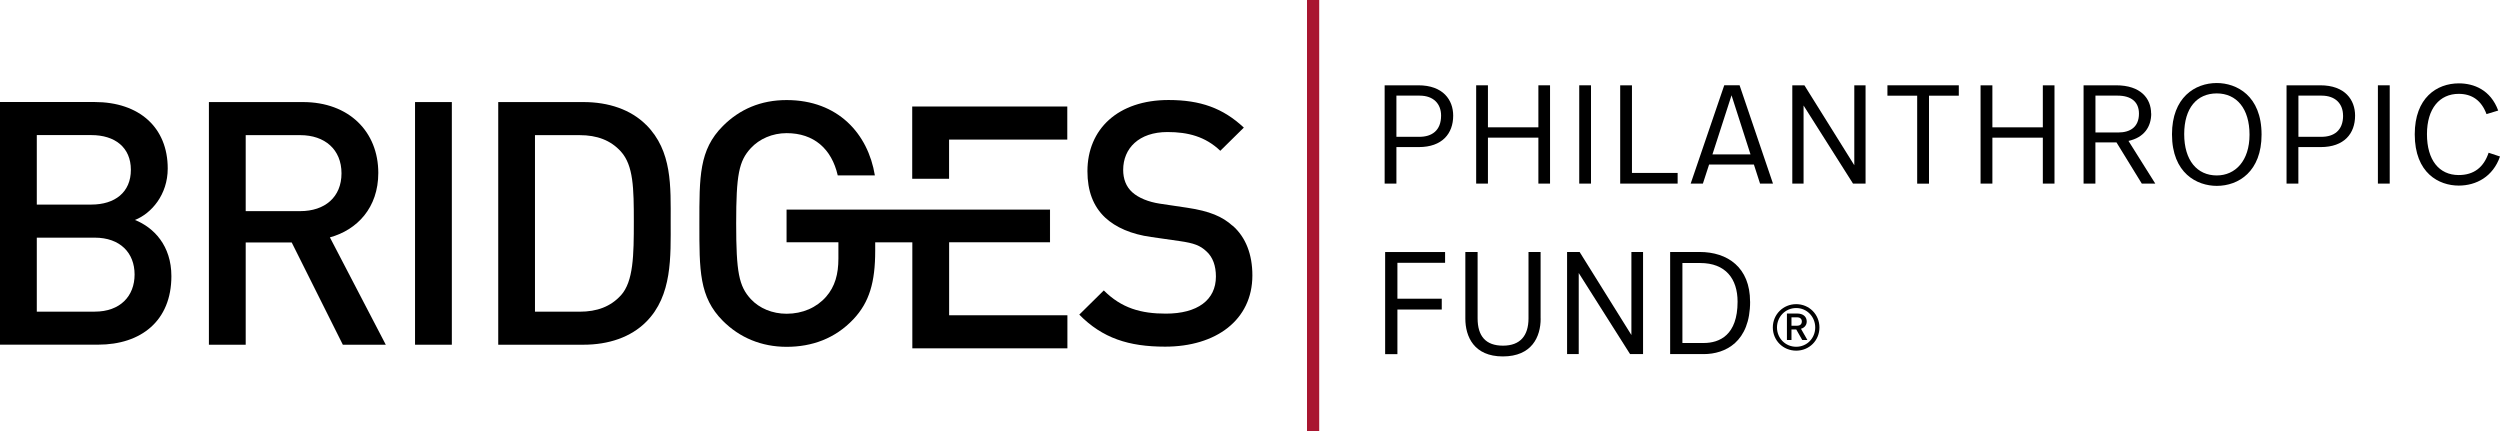
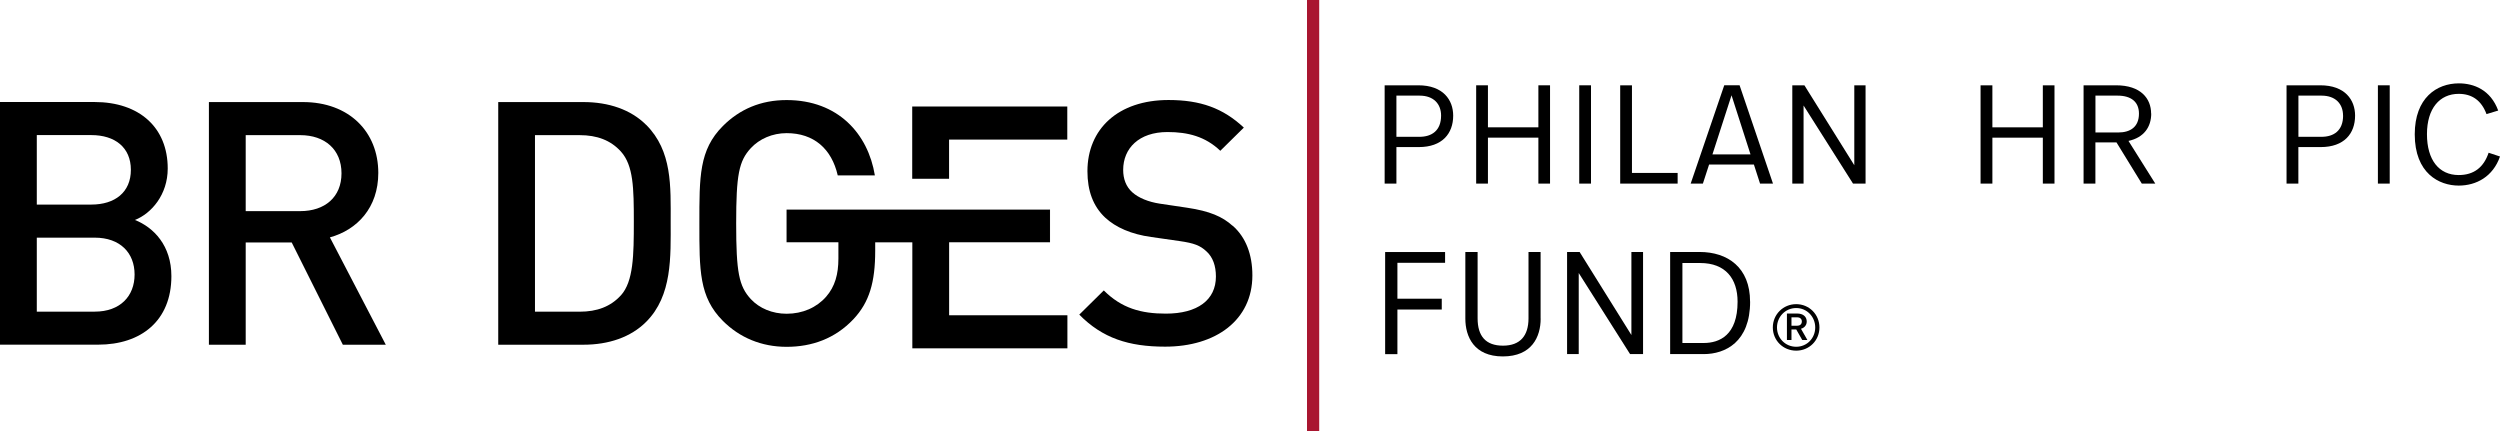
<svg xmlns="http://www.w3.org/2000/svg" class="bridges-trust-philanthropic--logo" viewBox="0 0 450.44 77.73">
  <defs>
    <style>
      .bridges-trust-philanthropic--split{fill:#a91630;}.bridges-trust-philanthropic--letter{fill:#000;}@media(prefers-color-scheme:dark){.bridges-trust-philanthropic--letter{fill:#fff;}}
    </style>
  </defs>
  <g>
    <g>
      <path class="bridges-trust-philanthropic--letter" d="M260.37,47.35h-8.59v6.47h7.99v1.95h-7.99v8.04h-2.21v-18.4h10.8v1.95Z" />
      <path class="bridges-trust-philanthropic--letter" d="M277.59,57.41c0,3.26-1.58,6.81-6.81,6.81s-6.76-3.6-6.76-6.81v-12.01h2.21v11.96c0,3.21,1.47,4.92,4.57,4.92s4.6-1.79,4.6-4.92v-11.96h2.18v12.01Z" />
      <path class="bridges-trust-philanthropic--letter" d="M296.04,63.8h-2.34l-9.25-14.61v14.61h-2.1v-18.4h2.26l9.33,14.96v-14.96h2.1v18.4Z" />
      <path class="bridges-trust-philanthropic--letter" d="M315.33,54.34c0,7.28-4.47,9.46-8.36,9.46h-6.05v-18.4h5.31c5.05,0,9.09,2.79,9.09,8.94ZM303.13,47.4v14.4h3.84c2.86,0,6.1-1.42,6.1-7.44,0-4.13-2.16-6.97-6.73-6.97h-3.21Z" />
    </g>
    <path class="bridges-trust-philanthropic--letter" d="M327.82,59c0,2.35-1.84,4.18-4.19,4.18s-4.21-1.83-4.21-4.18,1.87-4.2,4.21-4.2,4.19,1.85,4.19,4.2ZM320.17,59c0,1.92,1.5,3.48,3.46,3.48s3.43-1.56,3.43-3.48-1.48-3.5-3.43-3.5-3.46,1.58-3.46,3.5ZM325.53,57.94c0,.73-.55,1.18-1.04,1.29l1.16,2.03h-.93l-1.08-1.9h-.86v1.9h-.82v-4.77h1.85c1.04,0,1.72.54,1.72,1.45ZM322.78,57.17v1.52h1.02c.46,0,.85-.23.85-.78,0-.48-.39-.74-.81-.74h-1.05Z" />
    <g>
      <path class="bridges-trust-philanthropic--letter" d="M171,43.65h18.18v-5.89h-24.81s-22.65,0-22.65,0v.24h0v5.65h9.34v2.93c0,2.82-.61,5.04-2.21,6.88-1.72,1.96-4.24,3.07-7.12,3.07-2.58,0-4.91-.98-6.45-2.64-2.15-2.33-2.64-4.85-2.64-13.63s.49-11.24,2.64-13.57c1.54-1.66,3.87-2.7,6.45-2.7,4.91,0,8.11,2.82,9.21,7.61h6.69c-1.23-7.49-6.63-13.57-15.9-13.57-4.67,0-8.47,1.66-11.48,4.67-4.3,4.3-4.24,9.15-4.24,17.56s-.06,13.26,4.24,17.56c3.01,3.01,6.94,4.67,11.48,4.67s8.72-1.47,12.03-4.97c2.89-3.07,3.93-6.69,3.93-12.34v-1.52h0s6.69,0,6.69,0h0s0,0,0,0v19.1h27.94v-5.96h-21.31v-13.14Z" />
      <polygon class="bridges-trust-philanthropic--letter" points="192.3 19.19 192.3 25.15 171 25.15 171 32.21 164.36 32.21 164.36 19.19 192.3 19.19" />
      <rect class="bridges-trust-philanthropic--split" x="235.49" width="2.2" height="77.73" />
      <g>
        <path class="bridges-trust-philanthropic--letter" d="M24.32,39.63c2.95-1.17,5.9-4.54,5.9-9.27,0-7.37-5.1-11.98-13.2-11.98H0v43.72h17.68c7.74,0,13.2-4.3,13.2-12.34,0-5.53-3.19-8.78-6.57-10.13M6.63,24.34h9.83c4.24,0,7.12,2.21,7.12,6.26s-2.88,6.26-7.12,6.26H6.63v-12.53ZM17.07,56.15H6.63v-13.33h10.44c4.6,0,7.18,2.76,7.18,6.64s-2.58,6.69-7.18,6.69" />
        <path class="bridges-trust-philanthropic--letter" d="M68.16,31.16c0-7.43-5.28-12.77-13.57-12.77h-16.95v43.72h6.63v-18.42h8.29l9.21,18.42h7.74l-10.07-19.34c4.91-1.35,8.72-5.34,8.72-11.61M44.27,38.04v-13.69h9.83c4.42,0,7.43,2.58,7.43,6.88s-3.01,6.81-7.43,6.81h-9.83Z" />
      </g>
-       <rect class="bridges-trust-philanthropic--letter" x="74.78" y="18.39" width="6.63" height="43.72" />
      <g>
        <path class="bridges-trust-philanthropic--letter" d="M116.42,22.5c-2.76-2.76-6.76-4.11-11.3-4.11h-15.35v43.72h15.35c4.54,0,8.54-1.35,11.3-4.12,4.73-4.73,4.42-11.73,4.42-18.06s.31-12.71-4.42-17.44M111.87,53.21c-1.84,2.03-4.3,2.95-7.43,2.95h-8.05v-31.81h8.05c3.13,0,5.59.92,7.43,2.95,2.27,2.52,2.33,6.63,2.33,12.65s-.06,10.75-2.33,13.27" />
        <path class="bridges-trust-philanthropic--letter" d="M222.08,40.68c-1.84-1.66-4.11-2.64-8.17-3.25l-4.97-.74c-2.02-.31-3.81-1.04-4.91-2.03-1.17-1.04-1.66-2.46-1.66-4.05,0-3.87,2.82-6.82,7.98-6.82,3.68,0,6.82.8,9.52,3.38l4.24-4.18c-3.75-3.5-7.8-4.97-13.57-4.97-9.08,0-14.61,5.22-14.61,12.83,0,3.56,1.04,6.33,3.19,8.35,1.91,1.78,4.73,3.01,8.29,3.5l5.16.74c2.58.37,3.68.8,4.79,1.84,1.17,1.04,1.72,2.64,1.72,4.54,0,4.24-3.32,6.69-9.02,6.69-4.48,0-7.98-.98-11.18-4.18l-4.42,4.36c4.18,4.24,8.91,5.77,15.47,5.77,9.15,0,15.72-4.79,15.72-12.84,0-3.74-1.17-6.87-3.56-8.96" />
      </g>
      <rect class="bridges-trust-philanthropic--letter" x="189.17" y="37.75" width=".02" height="5.89" />
    </g>
  </g>
  <g>
    <path class="bridges-trust-philanthropic--letter" d="M261.83,20.83c0,3.24-1.98,5.67-6.2,5.67h-4.03v6.58h-2.12V15.37h6.07c4.48,0,6.28,2.65,6.28,5.47ZM259.65,20.83c0-2.1-1.34-3.6-3.87-3.6h-4.18v7.42h4.15c2.23,0,3.9-1.12,3.9-3.82Z" />
    <path class="bridges-trust-philanthropic--letter" d="M279.28,33.08h-2.1v-8.28h-9.09v8.28h-2.12V15.37h2.12v7.57h9.09v-7.57h2.1v17.72Z" />
-     <path class="bridges-trust-philanthropic--letter" d="M286.66,33.08h-2.12V15.37h2.12v17.72Z" />
+     <path class="bridges-trust-philanthropic--letter" d="M286.66,33.08h-2.12V15.37h2.12v17.72" />
    <path class="bridges-trust-philanthropic--letter" d="M294.04,31.16h8.23v1.92h-10.35V15.37h2.12v15.79Z" />
    <path class="bridges-trust-philanthropic--letter" d="M316.01,29.64h-8.07l-1.12,3.44h-2.2l6.05-17.72h2.76l6.02,17.72h-2.33l-1.11-3.44ZM308.54,27.82h6.86l-3.42-10.65-3.44,10.65Z" />
    <path class="bridges-trust-philanthropic--letter" d="M336.12,33.08h-2.25l-8.91-14.07v14.07h-2.03V15.37h2.18l8.99,14.4v-14.4h2.03v17.72Z" />
-     <path class="bridges-trust-philanthropic--letter" d="M352.92,17.24h-5.36v15.85h-2.13v-15.85h-5.36v-1.87h12.86v1.87Z" />
    <path class="bridges-trust-philanthropic--letter" d="M370.17,33.08h-2.1v-8.28h-9.09v8.28h-2.13V15.37h2.13v7.57h9.09v-7.57h2.1v17.72Z" />
    <path class="bridges-trust-philanthropic--letter" d="M387.6,20.45c0,2.4-1.29,4.33-4.1,4.94l4.83,7.69h-2.43l-4.56-7.42h-3.8v7.42h-2.13V15.37h5.87c4.43,0,6.3,2.38,6.3,5.09ZM377.55,17.24v6.63h4.1c2.18,0,3.74-.99,3.74-3.4,0-2.1-1.39-3.24-3.85-3.24h-4Z" />
-     <path class="bridges-trust-philanthropic--letter" d="M407.48,24.25c0,6.63-4.13,9.24-8.07,9.24-3.54,0-8.07-2.25-8.07-9.29,0-6.63,4.13-9.24,8.07-9.24,3.54,0,8.07,2.25,8.07,9.29ZM393.54,24.17c0,4.73,2.33,7.44,5.87,7.44,3.34,0,5.9-2.63,5.9-7.34s-2.33-7.44-5.9-7.44-5.87,2.63-5.87,7.34Z" />
    <path class="bridges-trust-philanthropic--letter" d="M424.33,20.83c0,3.24-1.97,5.67-6.2,5.67h-4.02v6.58h-2.13V15.37h6.08c4.48,0,6.27,2.65,6.27,5.47ZM422.16,20.83c0-2.1-1.34-3.6-3.87-3.6h-4.17v7.42h4.15c2.23,0,3.9-1.12,3.9-3.82Z" />
    <path class="bridges-trust-philanthropic--letter" d="M430.57,33.08h-2.13V15.37h2.13v17.72Z" />
    <path class="bridges-trust-philanthropic--letter" d="M450.11,19.92l-2.1.64c-.91-2.46-2.61-3.65-5.01-3.65-3.42,0-5.72,2.61-5.72,7.27s2.18,7.36,5.72,7.36c2.74,0,4.51-1.39,5.39-4.02l2.05.68c-1.27,3.64-4.28,5.24-7.44,5.24-3.52,0-7.92-2.2-7.92-9.24,0-6.58,3.97-9.18,7.95-9.18,2.69,0,5.72,1.16,7.09,4.91Z" />
  </g>
</svg>